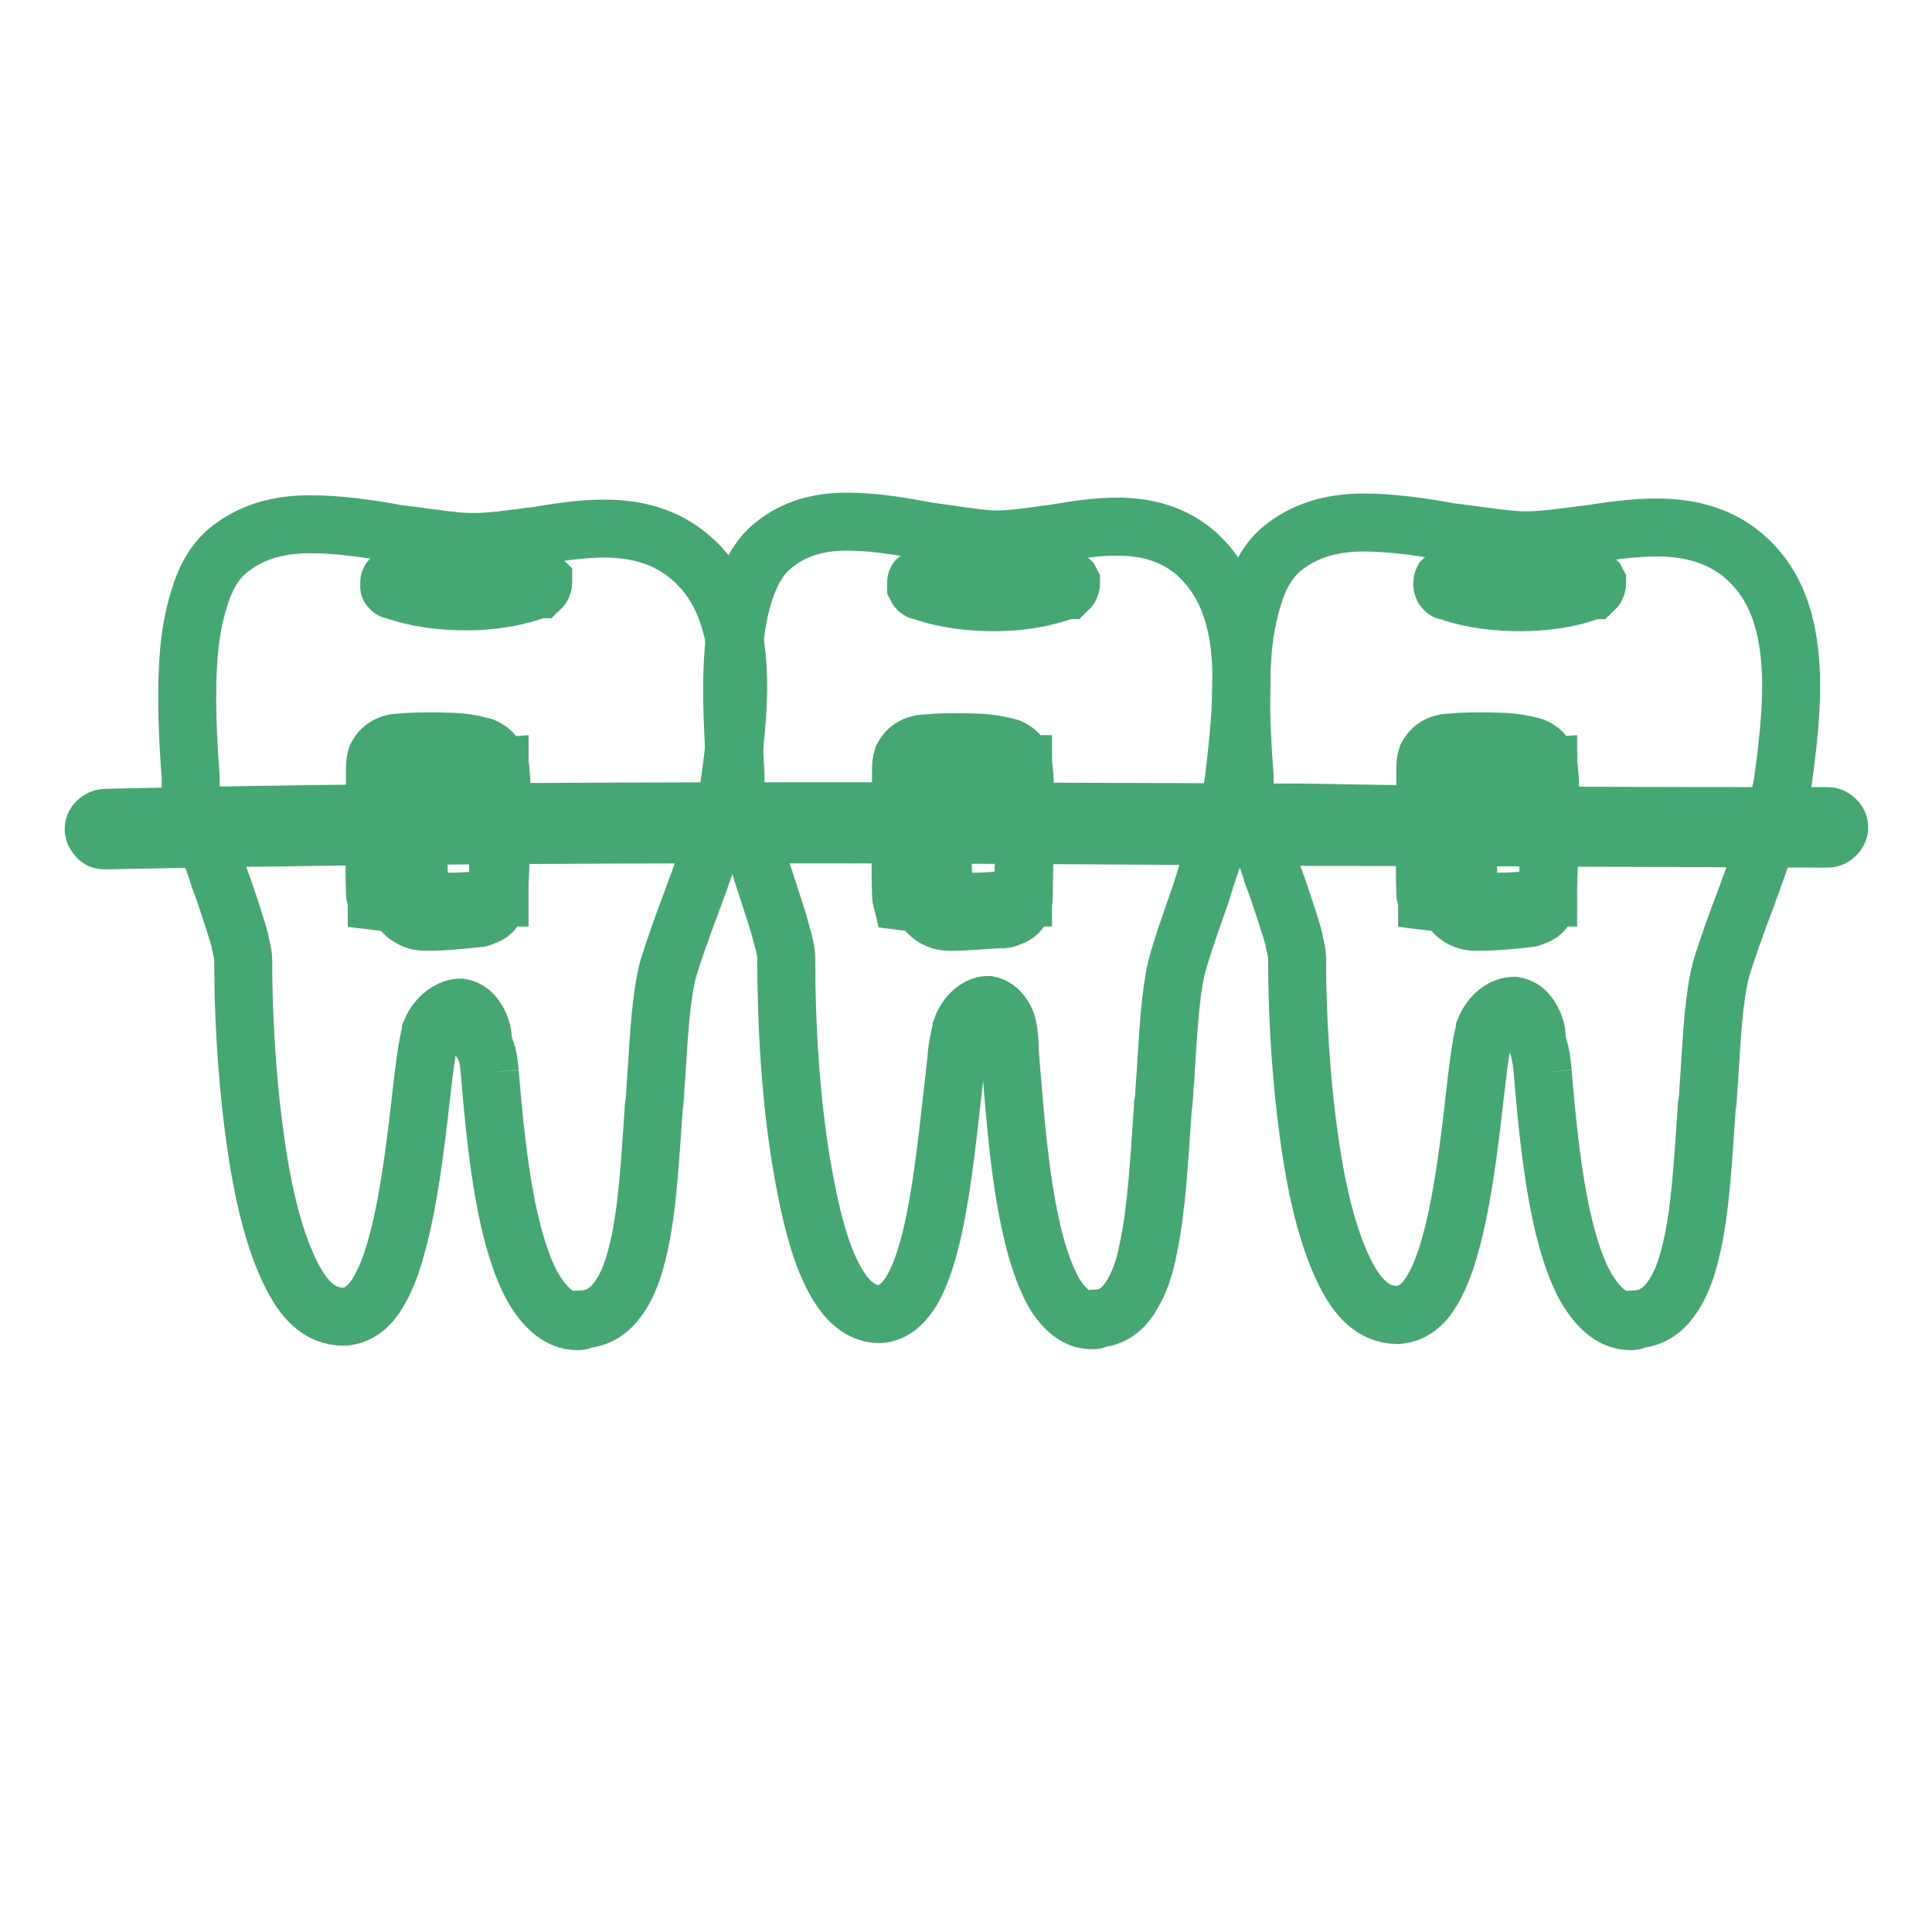
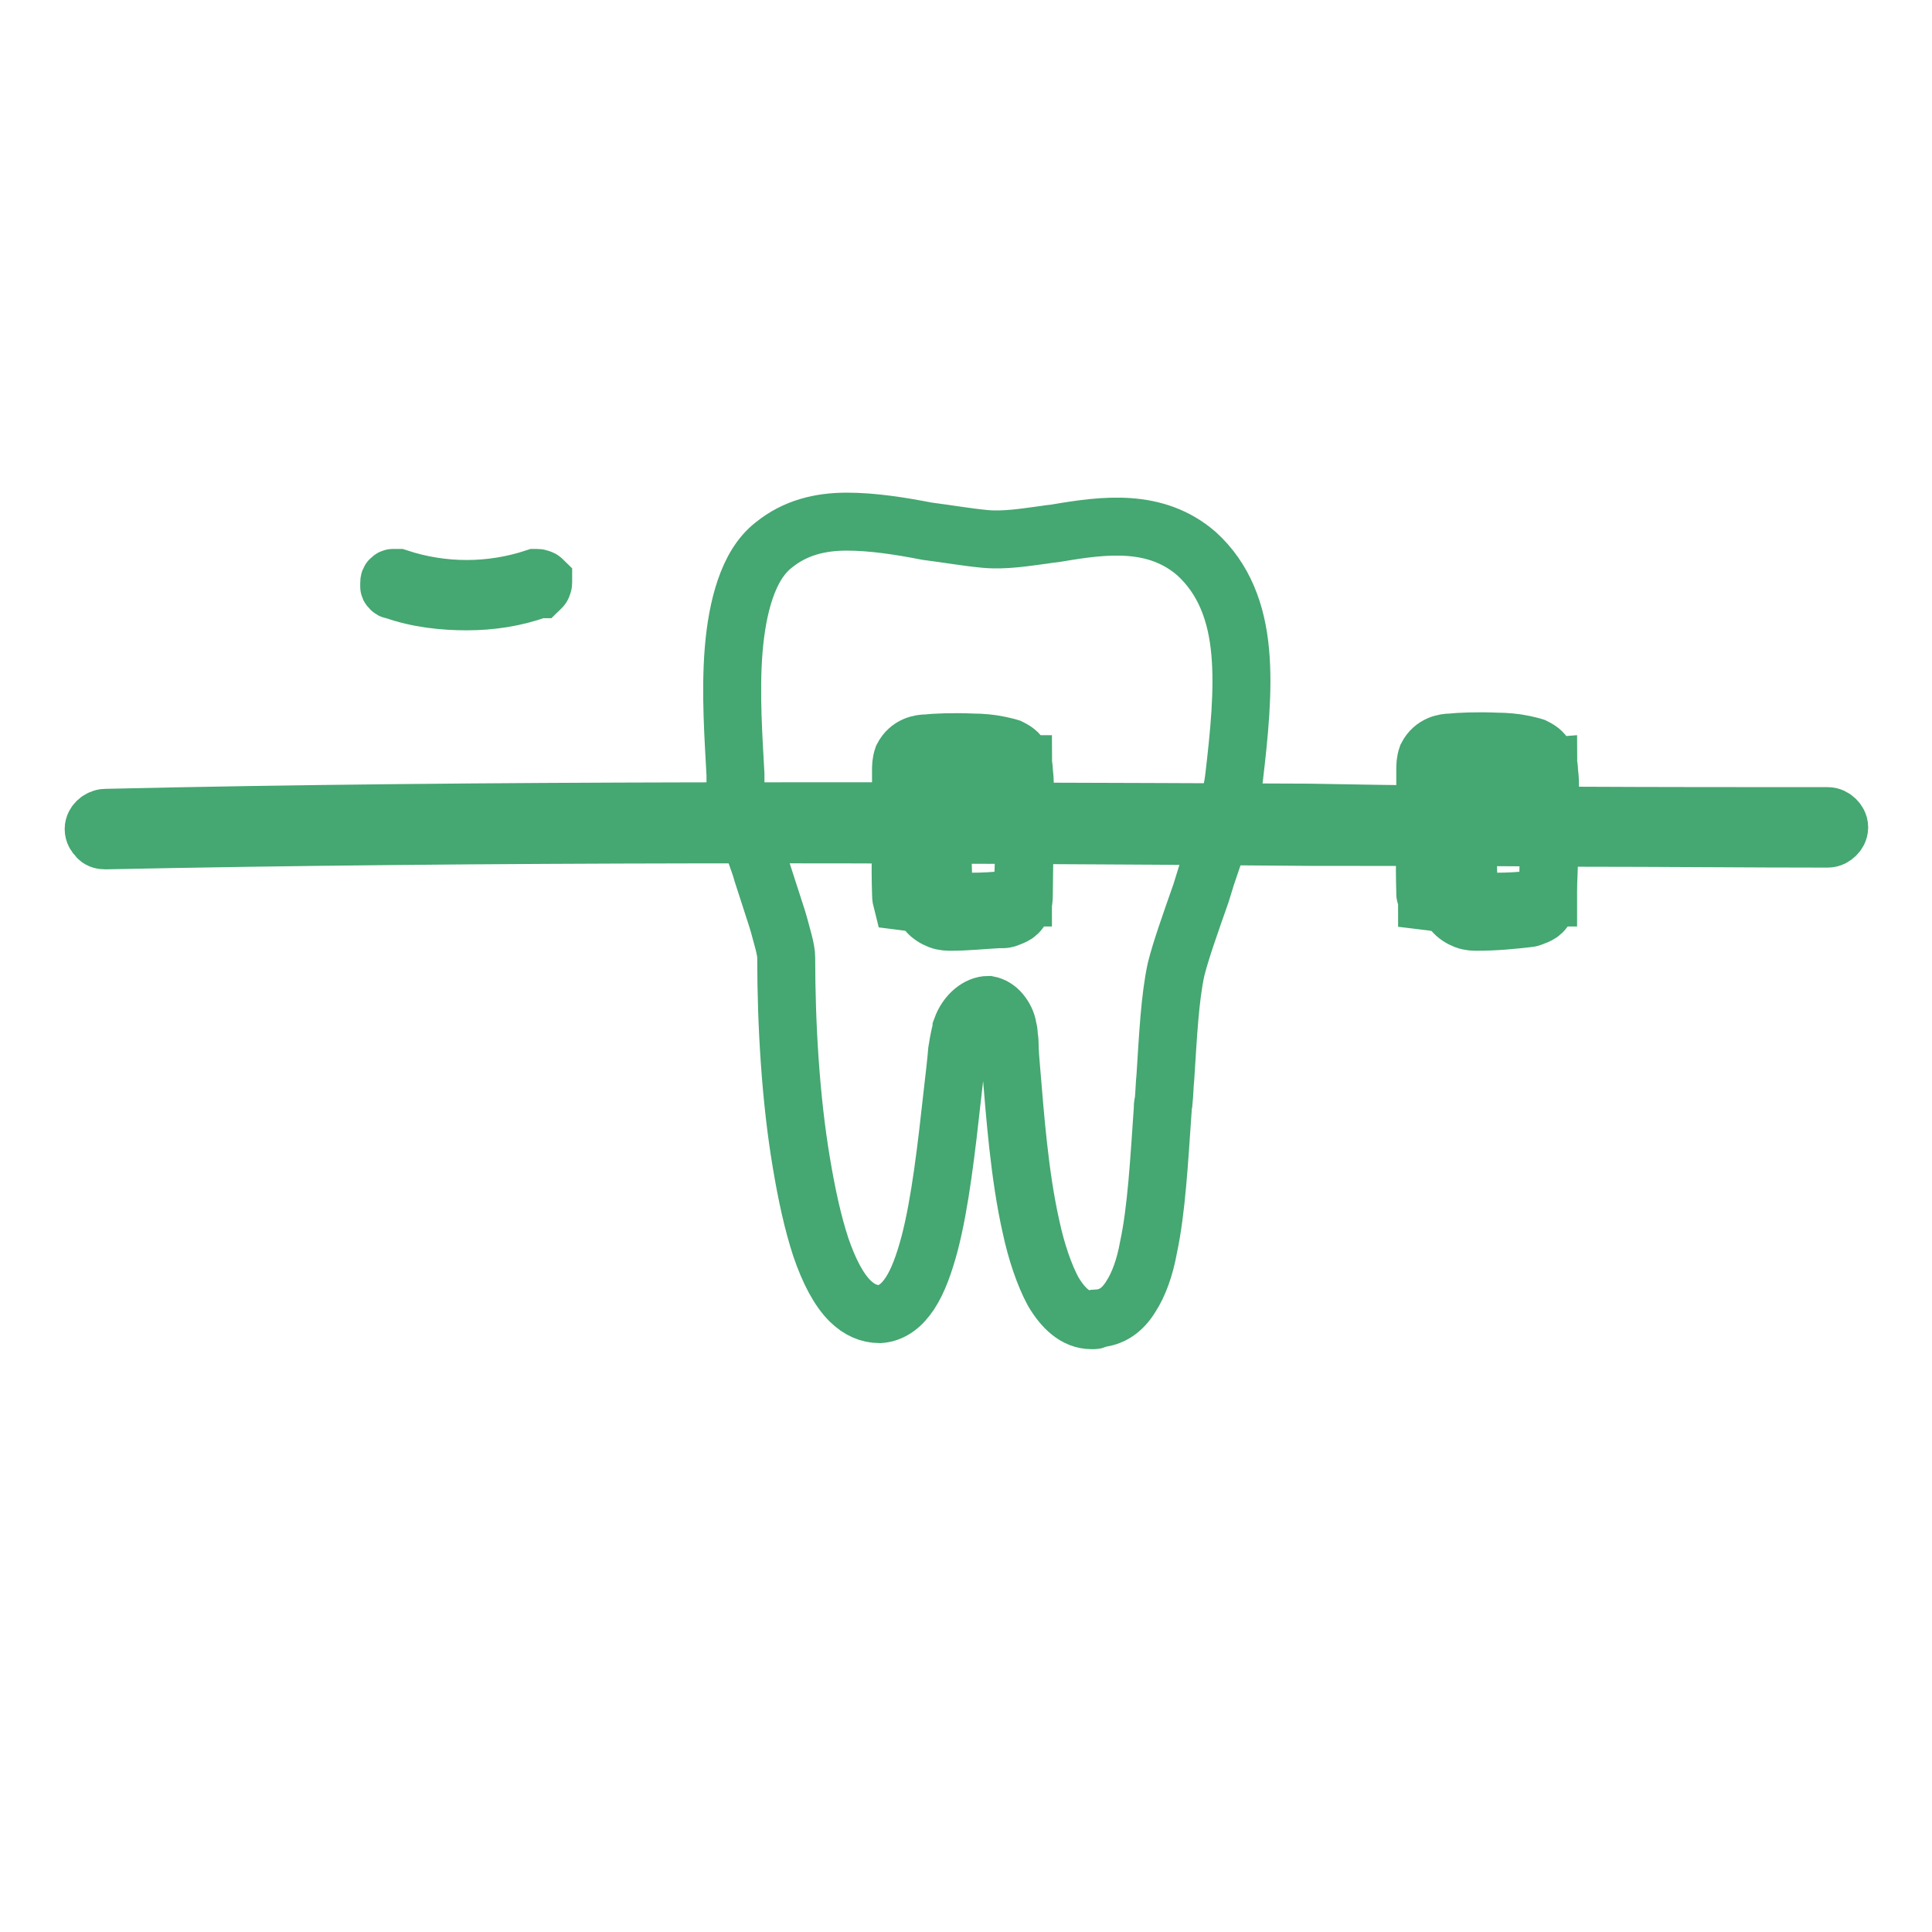
<svg xmlns="http://www.w3.org/2000/svg" width="100" height="100" viewBox="0 0 100 100" fill="none">
-   <path d="M79.853 55.512C80.038 57.708 80.314 60.891 80.959 63.536C81.282 64.836 81.696 66.047 82.249 66.898C82.802 67.75 83.493 68.378 84.369 68.378M79.853 55.512C79.807 55.019 79.761 54.525 79.577 54.032C79.577 53.853 79.531 53.674 79.531 53.539C79.531 53.405 79.485 53.315 79.485 53.27C79.393 52.956 79.255 52.687 79.07 52.463C78.886 52.239 78.656 52.105 78.379 52.06C77.78 52.06 77.181 52.508 76.859 53.27C76.859 53.36 76.813 53.45 76.767 53.674C76.721 53.898 76.674 54.122 76.628 54.436C76.536 55.019 76.444 55.781 76.352 56.588C76.029 59.502 75.661 62.326 75.062 64.433C74.785 65.464 74.417 66.36 74.002 66.988C73.588 67.616 73.035 68.019 72.344 68.064C71.745 68.064 71.146 67.84 70.685 67.391C70.04 66.809 69.533 65.823 69.073 64.612C68.612 63.357 68.243 61.877 67.967 60.219C67.414 56.946 67.138 53.091 67.138 49.594C67.138 49.415 67.091 49.146 66.999 48.787C66.953 48.474 66.815 48.07 66.677 47.622C66.446 46.904 66.17 46.053 65.847 45.201C65.801 45.022 65.755 44.887 65.709 44.753C65.387 43.856 65.064 43.049 64.834 42.332C64.603 41.614 64.465 41.032 64.419 40.628V40.135C64.281 38.342 64.143 35.921 64.327 33.68C64.419 32.559 64.65 31.483 64.972 30.542C65.295 29.6 65.801 28.793 66.539 28.255C67.737 27.359 69.119 27.045 70.593 27.045C72.021 27.045 73.588 27.269 75.062 27.538C76.168 27.672 77.32 27.852 78.333 27.942C79.485 28.031 80.591 27.852 81.696 27.717C81.927 27.672 82.157 27.672 82.388 27.628C85.014 27.224 87.916 26.866 90.174 28.704C91.74 30.004 92.385 31.752 92.616 33.769C92.846 35.742 92.616 38.028 92.293 40.359C92.201 41.077 91.924 41.973 91.602 43.004C91.372 43.766 91.049 44.573 90.773 45.38C90.68 45.694 90.542 45.963 90.45 46.277C89.851 47.846 89.344 49.28 89.068 50.222C88.699 51.701 88.607 53.629 88.469 55.781C88.423 56.229 88.423 56.632 88.377 57.081C88.331 57.215 88.331 57.35 88.331 57.484C88.147 60.129 88.008 62.684 87.548 64.612C87.317 65.643 86.995 66.54 86.534 67.167C86.073 67.84 85.474 68.243 84.691 68.288C84.645 68.333 84.553 68.378 84.507 68.378C84.461 68.378 84.415 68.378 84.415 68.378C84.369 68.378 84.369 68.378 84.369 68.378M79.853 55.512H80.084M79.853 55.512C79.853 55.556 79.853 55.556 79.853 55.512ZM84.369 68.378V68.154C84.369 68.378 84.369 68.378 84.369 68.378Z" stroke="#45A771" stroke-width="3" />
-   <path d="M75.109 29.914H75.017C74.971 29.914 74.925 29.914 74.833 29.914C74.787 29.914 74.741 29.959 74.695 30.004C74.648 30.093 74.648 30.183 74.648 30.228C74.648 30.273 74.648 30.317 74.695 30.407C74.695 30.452 74.741 30.497 74.787 30.542C74.833 30.587 74.879 30.587 74.925 30.587C76.169 31.035 77.505 31.169 78.703 31.169C79.947 31.169 81.283 30.99 82.435 30.542H82.481L82.527 30.497L82.573 30.452C82.573 30.452 82.619 30.407 82.619 30.362C82.665 30.273 82.665 30.228 82.665 30.183V30.138L82.619 30.049L82.573 30.004C82.573 30.004 82.527 29.959 82.481 29.959C82.389 29.914 82.343 29.914 82.296 29.914H82.25H82.204C79.901 30.676 77.413 30.676 75.109 29.914Z" fill="#45A771" stroke="#45A771" stroke-width="3" />
-   <path d="M25.351 55.512C25.535 57.709 25.811 60.891 26.456 63.536C26.779 64.836 27.194 66.047 27.747 66.899C28.299 67.75 28.991 68.378 29.866 68.378M25.351 55.512C25.305 55.019 25.259 54.526 25.028 54.122C25.028 53.943 24.982 53.764 24.982 53.629C24.982 53.495 24.936 53.405 24.936 53.36C24.844 53.046 24.706 52.777 24.521 52.553C24.337 52.329 24.107 52.194 23.83 52.15C23.324 52.15 22.633 52.598 22.31 53.36C22.31 53.45 22.264 53.539 22.218 53.764C22.172 53.988 22.126 54.212 22.08 54.526C21.988 55.108 21.895 55.87 21.803 56.677C21.481 59.591 21.112 62.416 20.513 64.523C20.237 65.554 19.868 66.45 19.453 67.078C19.039 67.706 18.486 68.109 17.795 68.154C17.196 68.154 16.597 67.93 16.136 67.481C15.491 66.899 14.985 65.912 14.524 64.702C14.063 63.447 13.694 61.967 13.418 60.309C12.865 57.036 12.589 53.181 12.589 49.684C12.589 49.505 12.543 49.236 12.45 48.877C12.404 48.563 12.266 48.16 12.128 47.712C11.898 46.994 11.621 46.142 11.299 45.291C11.253 45.111 11.207 44.977 11.16 44.842C10.838 43.946 10.515 43.139 10.285 42.422C10.055 41.704 9.916 41.122 9.87 40.718V40.225C9.732 38.432 9.594 36.011 9.778 33.77C9.87 32.649 10.101 31.573 10.423 30.631C10.746 29.69 11.253 28.883 11.99 28.345C13.188 27.449 14.57 27.135 16.044 27.135C17.518 27.135 19.085 27.359 20.559 27.628C21.665 27.762 22.817 27.942 23.83 28.031C24.982 28.121 26.088 27.942 27.194 27.807C27.424 27.762 27.654 27.762 27.885 27.718C30.511 27.269 33.413 26.911 35.671 28.794C37.191 30.049 37.882 31.842 38.113 33.77C38.343 35.742 38.113 38.028 37.79 40.359C37.698 41.077 37.422 41.973 37.099 43.004C36.869 43.767 36.546 44.574 36.27 45.38C36.178 45.694 36.039 45.963 35.947 46.277C35.349 47.846 34.842 49.281 34.565 50.222C34.197 51.701 34.105 53.629 33.966 55.781C33.92 56.229 33.92 56.633 33.874 57.081C33.828 57.215 33.828 57.35 33.828 57.484C33.644 60.129 33.506 62.685 33.045 64.612C32.815 65.643 32.492 66.54 32.031 67.168C31.57 67.84 30.972 68.243 30.188 68.288C30.142 68.333 30.05 68.378 30.004 68.378C29.958 68.378 29.912 68.378 29.912 68.378C29.866 68.378 29.866 68.378 29.866 68.378M25.351 55.512H25.581M25.351 55.512C25.351 55.557 25.351 55.557 25.351 55.512ZM29.866 68.378V68.154C29.866 68.378 29.866 68.378 29.866 68.378Z" stroke="#45A771" stroke-width="3" />
  <path d="M20.605 29.914H20.513C20.467 29.914 20.421 29.914 20.329 29.914C20.283 29.914 20.237 29.959 20.191 30.004C20.145 30.049 20.145 30.138 20.145 30.183C20.145 30.228 20.145 30.273 20.145 30.362C20.145 30.407 20.191 30.452 20.237 30.497C20.283 30.542 20.329 30.542 20.375 30.542C21.619 30.99 22.955 31.125 24.153 31.125C25.397 31.125 26.641 30.945 27.885 30.497H27.931L27.977 30.452L28.023 30.407C28.023 30.407 28.069 30.362 28.069 30.317C28.115 30.228 28.115 30.183 28.115 30.138V30.049L28.069 30.004C28.069 30.004 28.023 29.959 27.977 29.959C27.885 29.914 27.839 29.914 27.793 29.914H27.747H27.7C25.397 30.676 22.909 30.676 20.605 29.914Z" fill="#45A771" stroke="#45A771" stroke-width="3" />
  <path d="M5.447 43.497C24.797 43.093 46.635 43.138 67.829 43.318C72.482 43.318 77.043 43.318 81.466 43.362H81.743C86.119 43.362 90.358 43.407 94.597 43.407C94.781 43.407 94.919 43.318 95.011 43.228C95.103 43.138 95.196 43.004 95.196 42.825C95.196 42.645 95.103 42.511 95.011 42.421C94.919 42.331 94.781 42.242 94.597 42.242C85.981 42.242 77.135 42.242 67.737 42.062C46.635 41.973 24.843 41.883 5.447 42.331C5.308 42.331 5.124 42.421 5.032 42.511C4.94 42.6 4.848 42.735 4.848 42.914C4.848 43.093 4.94 43.228 5.032 43.318C5.124 43.452 5.262 43.497 5.447 43.497Z" fill="#45A771" stroke="#45A771" stroke-width="3" />
-   <path d="M20.835 47.173C21.02 47.398 21.25 47.532 21.48 47.622C21.711 47.711 21.941 47.711 22.079 47.711C22.955 47.711 23.83 47.622 24.706 47.532C24.798 47.532 24.936 47.487 25.028 47.442C25.166 47.398 25.351 47.308 25.443 47.218C25.765 46.904 25.765 46.456 25.765 46.232V46.142C25.811 43.318 25.811 41.614 25.765 40.583C25.765 40.09 25.719 39.732 25.673 39.463C25.627 39.239 25.581 39.059 25.443 38.925C25.351 38.835 25.212 38.745 25.028 38.656C24.89 38.611 24.659 38.566 24.475 38.521C24.061 38.432 23.554 38.387 23.093 38.387C22.125 38.342 21.112 38.387 20.743 38.432C20.421 38.432 19.822 38.521 19.499 39.149C19.407 39.418 19.407 39.642 19.407 39.821C19.407 40.539 19.407 41.211 19.407 41.928C19.407 43.363 19.361 44.752 19.407 46.187V46.232V46.277C19.407 46.277 19.407 46.322 19.453 46.411C19.453 46.456 19.453 46.501 19.499 46.546C19.499 46.59 19.499 46.59 19.499 46.635C20.697 46.77 20.743 46.994 20.835 47.173ZM21.711 46.187C21.619 44.08 21.619 41.973 21.711 39.866C21.757 39.776 21.757 39.732 21.803 39.642C21.803 39.597 21.803 39.552 21.803 39.508C21.849 39.508 21.849 39.508 21.941 39.463H21.987C22.033 39.463 22.079 39.418 22.172 39.418C22.494 39.328 22.817 39.328 23.323 39.328C23.876 39.328 24.521 39.328 25.028 39.418C25.258 39.463 25.489 39.463 25.673 39.508C25.765 39.508 25.811 39.552 25.857 39.552C25.857 39.597 25.903 39.687 25.903 39.821C25.903 40.001 25.95 40.225 25.95 40.449C25.95 40.942 25.95 41.614 25.95 42.287C25.95 42.959 25.95 43.677 25.903 44.304C25.903 44.977 25.857 45.604 25.857 46.008V46.187C25.857 46.232 25.857 46.322 25.857 46.366C25.857 46.411 25.857 46.411 25.857 46.456H25.811C24.706 46.635 23.508 46.725 22.264 46.635C22.125 46.635 22.033 46.635 21.941 46.635C21.895 46.635 21.895 46.635 21.849 46.59V46.546C21.849 46.546 21.849 46.546 21.849 46.501C21.711 46.411 21.711 46.322 21.711 46.187Z" fill="#45A771" stroke="#45A771" stroke-width="3" />
  <path d="M47.972 47.173C48.156 47.398 48.386 47.532 48.617 47.622C48.847 47.711 49.078 47.711 49.216 47.711C50.045 47.711 50.828 47.622 51.704 47.577C51.796 47.577 51.842 47.577 51.934 47.577C52.026 47.577 52.164 47.532 52.257 47.487C52.395 47.442 52.579 47.353 52.671 47.263C52.994 46.949 52.994 46.501 52.994 46.277V46.187C53.04 43.363 53.04 41.659 52.994 40.628C52.994 40.135 52.948 39.776 52.902 39.508C52.855 39.283 52.809 39.104 52.671 38.97C52.579 38.88 52.441 38.79 52.257 38.701C52.118 38.656 51.888 38.611 51.704 38.566C51.289 38.477 50.782 38.432 50.322 38.432C49.354 38.387 48.34 38.432 47.972 38.477C47.649 38.477 47.05 38.566 46.728 39.194C46.636 39.463 46.636 39.687 46.636 39.866C46.636 40.584 46.636 41.256 46.636 41.973C46.636 43.408 46.59 44.797 46.636 46.232C46.636 46.322 46.636 46.456 46.682 46.636C47.788 46.77 47.88 46.994 47.972 47.173ZM48.847 46.187C48.755 44.08 48.755 41.973 48.847 39.866C48.893 39.776 48.893 39.732 48.939 39.642C48.939 39.597 48.939 39.552 48.939 39.508C48.985 39.508 48.985 39.508 49.078 39.463H49.124C49.17 39.463 49.216 39.418 49.308 39.418C49.63 39.328 49.953 39.328 50.46 39.328C50.967 39.328 51.566 39.328 52.072 39.418C52.303 39.463 52.533 39.463 52.717 39.508C52.809 39.508 52.855 39.552 52.902 39.552H52.948C52.948 39.597 52.994 39.687 52.994 39.821C52.994 40.001 53.04 40.225 53.04 40.449C53.04 40.942 53.086 41.615 53.04 42.287C53.04 42.959 53.04 43.677 52.994 44.304C52.994 44.977 52.948 45.604 52.948 46.008V46.187C52.948 46.232 52.948 46.322 52.948 46.367C52.948 46.411 52.948 46.411 52.948 46.456H52.902C51.796 46.636 50.598 46.725 49.354 46.636C49.216 46.636 49.124 46.636 49.032 46.636C48.985 46.636 48.985 46.636 48.939 46.591V46.546C48.939 46.546 48.939 46.546 48.939 46.501C48.847 46.411 48.847 46.322 48.847 46.187Z" fill="#45A771" stroke="#45A771" stroke-width="3" />
-   <path d="M47.879 29.914H47.786C47.74 29.914 47.694 29.914 47.602 29.914C47.556 29.914 47.51 29.959 47.464 30.004C47.418 30.049 47.418 30.138 47.418 30.183C47.418 30.228 47.418 30.273 47.418 30.362C47.464 30.452 47.464 30.497 47.556 30.542C47.602 30.587 47.648 30.587 47.694 30.587C48.938 31.035 50.275 31.169 51.472 31.169C52.716 31.169 53.96 30.99 55.204 30.542H55.25L55.296 30.497L55.342 30.452C55.342 30.452 55.389 30.407 55.389 30.362C55.435 30.273 55.435 30.228 55.435 30.183V30.138L55.389 30.049L55.342 30.004C55.342 30.004 55.296 29.959 55.25 29.959C55.158 29.914 55.112 29.914 55.066 29.914H55.02H54.974C52.67 30.676 50.182 30.676 47.879 29.914Z" fill="#45A771" stroke="#45A771" stroke-width="3" />
  <path d="M75.201 47.173C75.385 47.398 75.615 47.532 75.846 47.622C76.076 47.711 76.306 47.711 76.445 47.711C77.412 47.711 78.287 47.622 79.071 47.532C79.163 47.532 79.301 47.487 79.393 47.442C79.531 47.398 79.716 47.308 79.808 47.218C80.13 46.904 80.13 46.456 80.13 46.232V46.142C80.177 43.318 80.177 41.614 80.13 40.583C80.13 40.09 80.084 39.732 80.038 39.463C79.992 39.239 79.946 39.059 79.808 38.925C79.716 38.835 79.578 38.745 79.393 38.656C79.255 38.611 79.025 38.566 78.84 38.521C78.426 38.432 77.919 38.387 77.458 38.387C76.491 38.342 75.477 38.387 75.109 38.432C74.786 38.432 74.187 38.521 73.865 39.149C73.772 39.418 73.772 39.642 73.772 39.821C73.772 40.539 73.772 41.211 73.772 41.928C73.772 43.363 73.726 44.752 73.772 46.187V46.232V46.277C73.772 46.277 73.772 46.322 73.819 46.411C73.819 46.456 73.819 46.501 73.865 46.546C73.865 46.59 73.865 46.59 73.865 46.635C75.016 46.77 75.062 46.994 75.201 47.173ZM76.03 46.187C75.938 44.08 75.938 41.973 76.03 39.866C76.076 39.776 76.076 39.732 76.122 39.642C76.122 39.597 76.122 39.552 76.122 39.508C76.168 39.508 76.168 39.508 76.26 39.463H76.306C76.353 39.463 76.399 39.418 76.491 39.418C76.813 39.328 77.136 39.328 77.642 39.328C78.195 39.328 78.84 39.328 79.347 39.418C79.578 39.463 79.808 39.463 79.946 39.508C80.038 39.508 80.084 39.552 80.13 39.552C80.13 39.597 80.177 39.687 80.177 39.821C80.177 40.001 80.223 40.225 80.223 40.449C80.223 40.942 80.269 41.614 80.223 42.287C80.223 42.959 80.223 43.677 80.177 44.304C80.177 44.977 80.13 45.604 80.13 46.008V46.187C80.13 46.232 80.13 46.322 80.13 46.366C80.13 46.411 80.13 46.411 80.13 46.456H80.084C78.979 46.635 77.781 46.725 76.537 46.635C76.399 46.635 76.306 46.635 76.214 46.635C76.168 46.635 76.168 46.635 76.122 46.59V46.546C76.122 46.546 76.122 46.546 76.122 46.501C76.03 46.411 76.03 46.322 76.03 46.187Z" fill="#45A771" stroke="#45A771" stroke-width="3" />
  <path d="M56.496 68.333C55.667 68.333 55.022 67.705 54.515 66.853C54.055 66.002 53.64 64.791 53.364 63.491C52.765 60.846 52.534 57.663 52.35 55.467C52.304 54.929 52.258 54.436 52.258 53.987C52.258 53.808 52.212 53.629 52.212 53.494C52.212 53.36 52.166 53.27 52.166 53.225C52.12 52.911 51.981 52.642 51.797 52.418C51.613 52.194 51.382 52.06 51.152 52.015C50.645 52.015 50.046 52.463 49.77 53.225C49.77 53.315 49.724 53.405 49.678 53.629C49.632 53.853 49.586 54.077 49.539 54.391C49.493 54.974 49.401 55.736 49.309 56.543C48.987 59.457 48.664 62.281 48.111 64.388C47.835 65.419 47.512 66.316 47.098 66.943C46.683 67.571 46.176 67.974 45.531 68.019C44.978 68.019 44.471 67.795 44.011 67.347C43.412 66.764 42.905 65.778 42.49 64.567C42.076 63.312 41.753 61.833 41.477 60.174C40.924 56.901 40.694 53.046 40.694 49.549C40.694 49.37 40.648 49.101 40.555 48.742C40.463 48.428 40.371 48.025 40.233 47.577C40.002 46.859 39.726 46.008 39.45 45.156C39.404 44.977 39.358 44.842 39.311 44.708C38.989 43.811 38.712 43.004 38.482 42.287C38.252 41.57 38.114 40.987 38.068 40.583V40.09C37.975 38.297 37.791 35.876 37.975 33.635C38.068 32.514 38.252 31.438 38.574 30.497C38.897 29.555 39.358 28.748 40.049 28.21C41.154 27.314 42.444 27 43.827 27C45.163 27 46.591 27.224 47.973 27.493C49.033 27.628 50.046 27.807 51.014 27.897C52.027 27.986 53.087 27.807 54.101 27.672C54.331 27.628 54.515 27.628 54.746 27.583C57.142 27.179 59.814 26.821 61.933 28.659C63.361 29.959 64.006 31.707 64.191 33.724C64.375 35.697 64.144 37.983 63.868 40.314C63.776 41.032 63.545 41.928 63.223 42.959C62.993 43.721 62.716 44.528 62.44 45.335C62.348 45.649 62.255 45.918 62.163 46.232C61.611 47.801 61.104 49.236 60.873 50.177C60.551 51.656 60.459 53.584 60.321 55.736C60.274 56.184 60.274 56.587 60.228 57.036C60.182 57.17 60.182 57.305 60.182 57.439C59.998 60.084 59.86 62.639 59.445 64.567C59.261 65.598 58.938 66.495 58.524 67.123C58.109 67.795 57.556 68.198 56.819 68.243C56.727 68.288 56.681 68.333 56.635 68.333C56.589 68.333 56.542 68.333 56.542 68.333C56.496 68.333 56.496 68.333 56.496 68.333ZM56.496 68.333V68.109C56.496 68.333 56.496 68.333 56.496 68.333Z" stroke="#45A771" stroke-width="3" />
</svg>